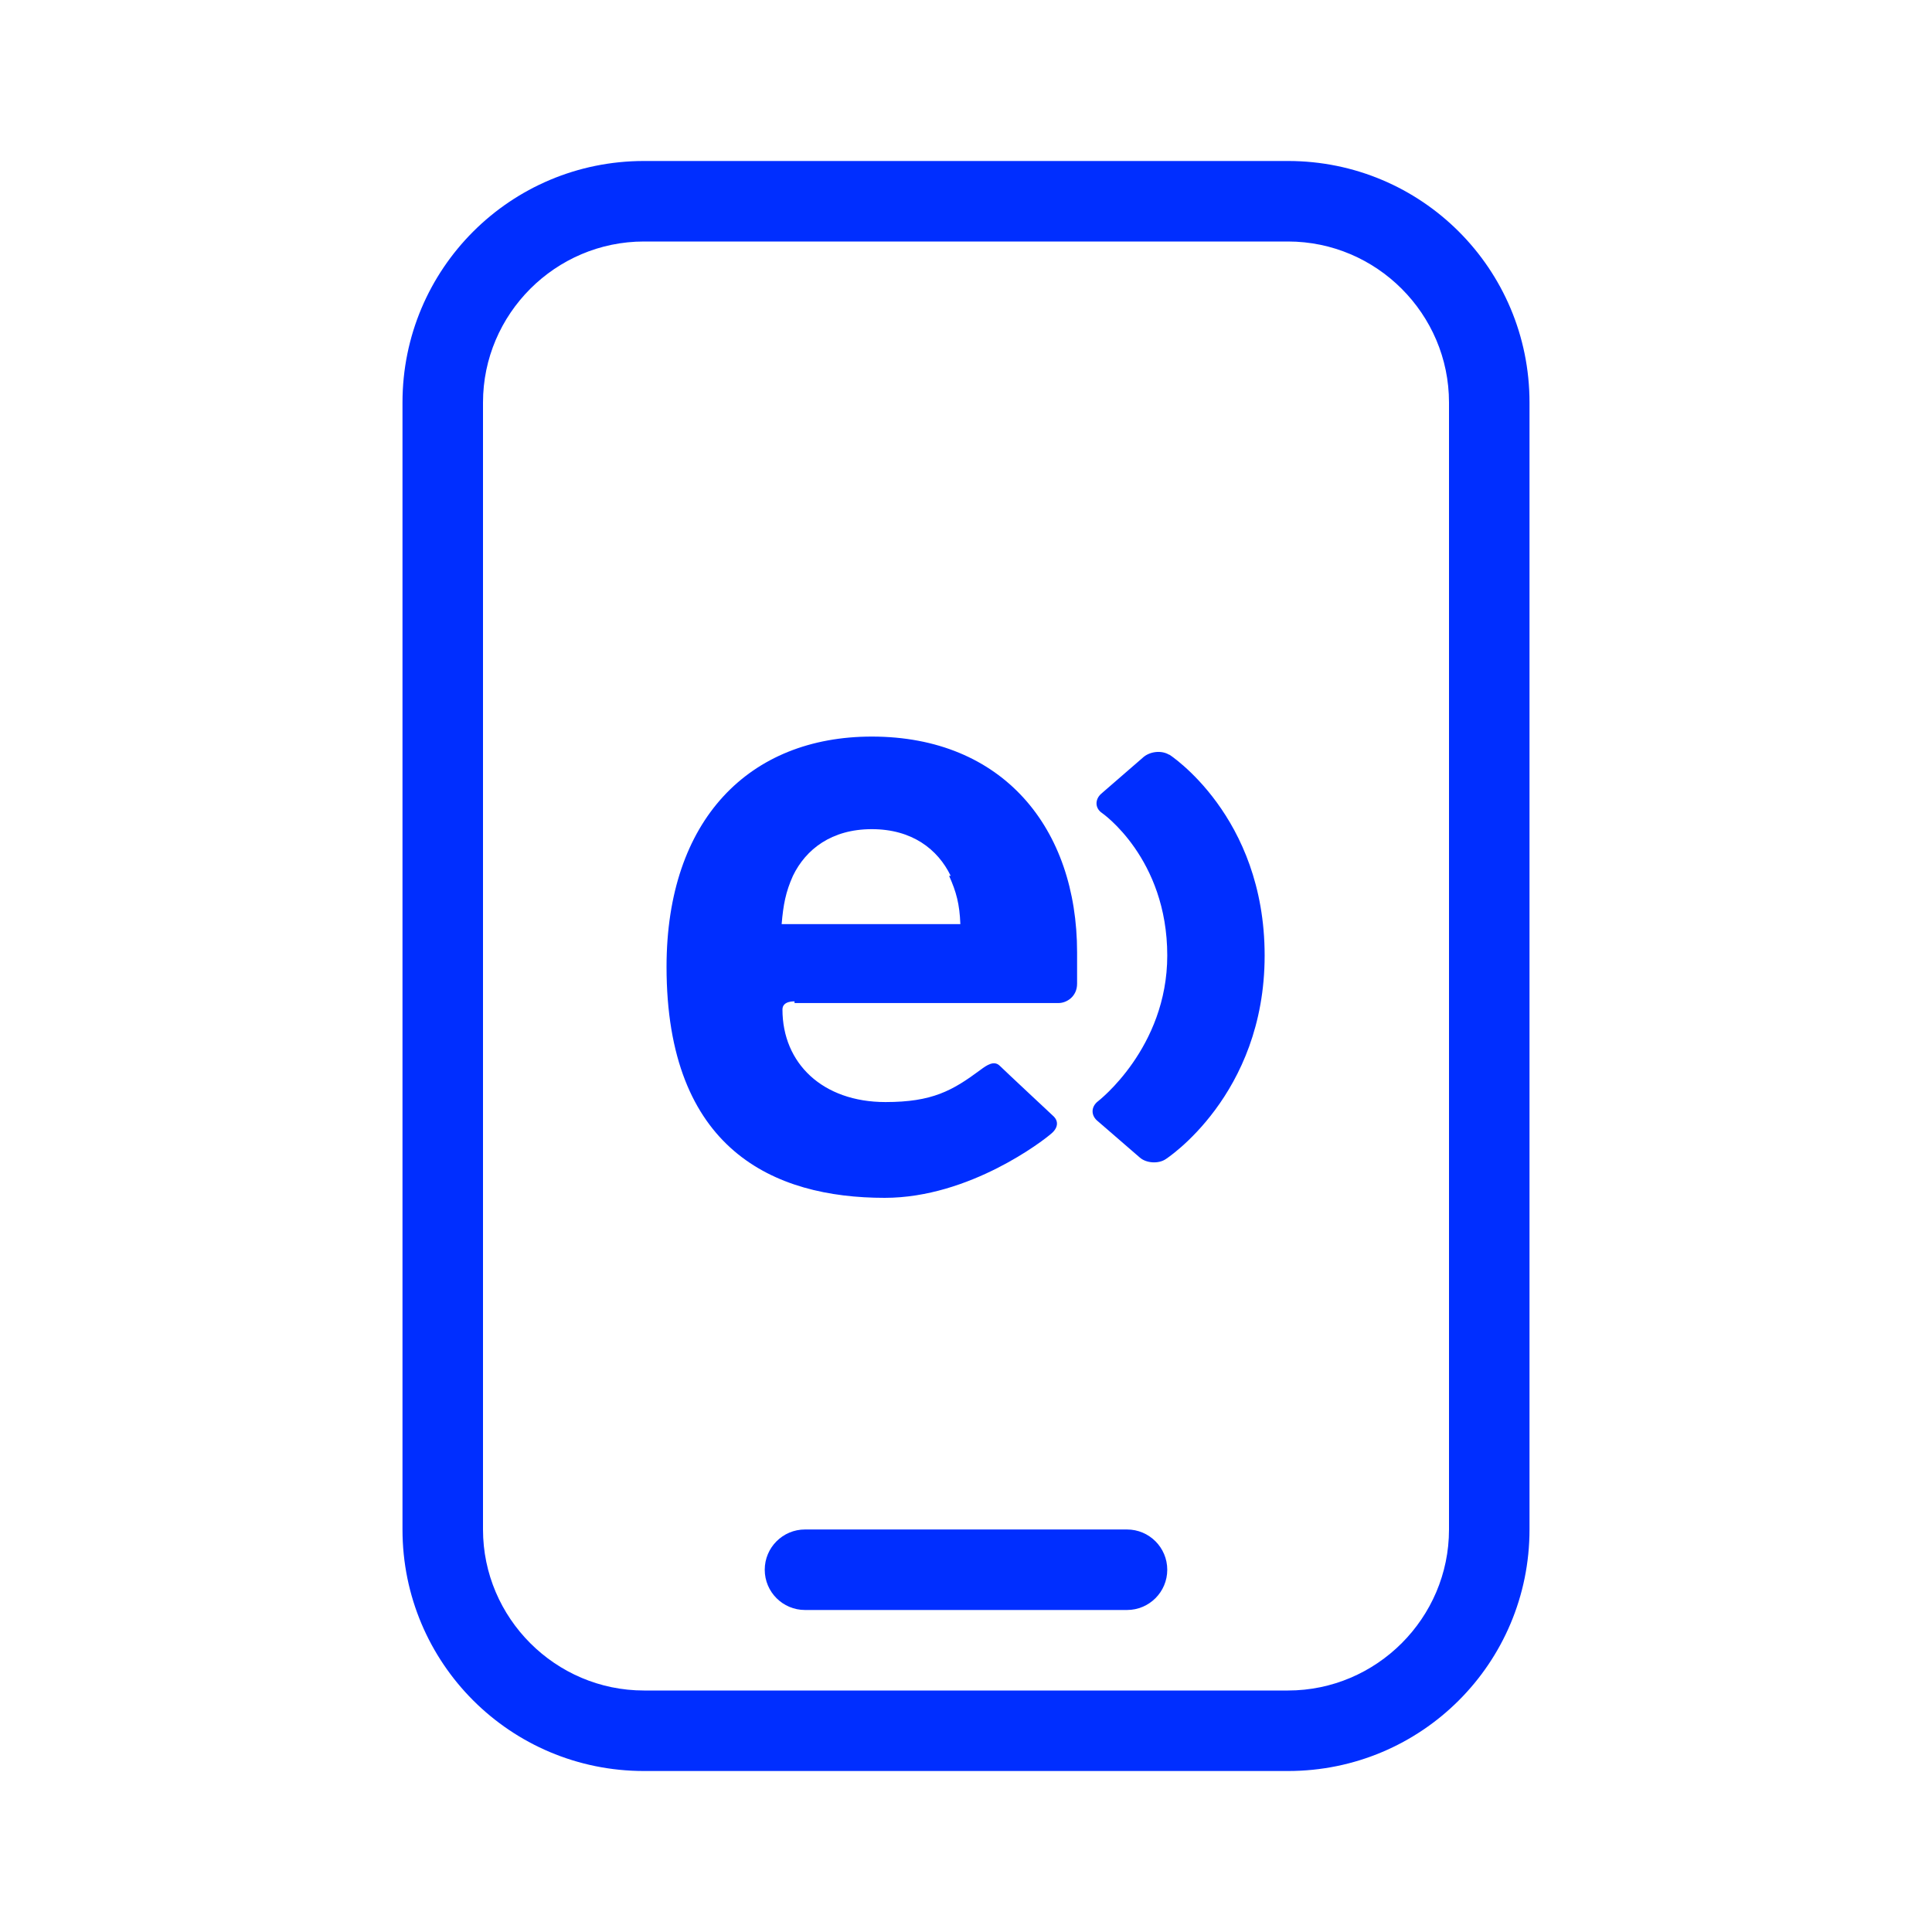
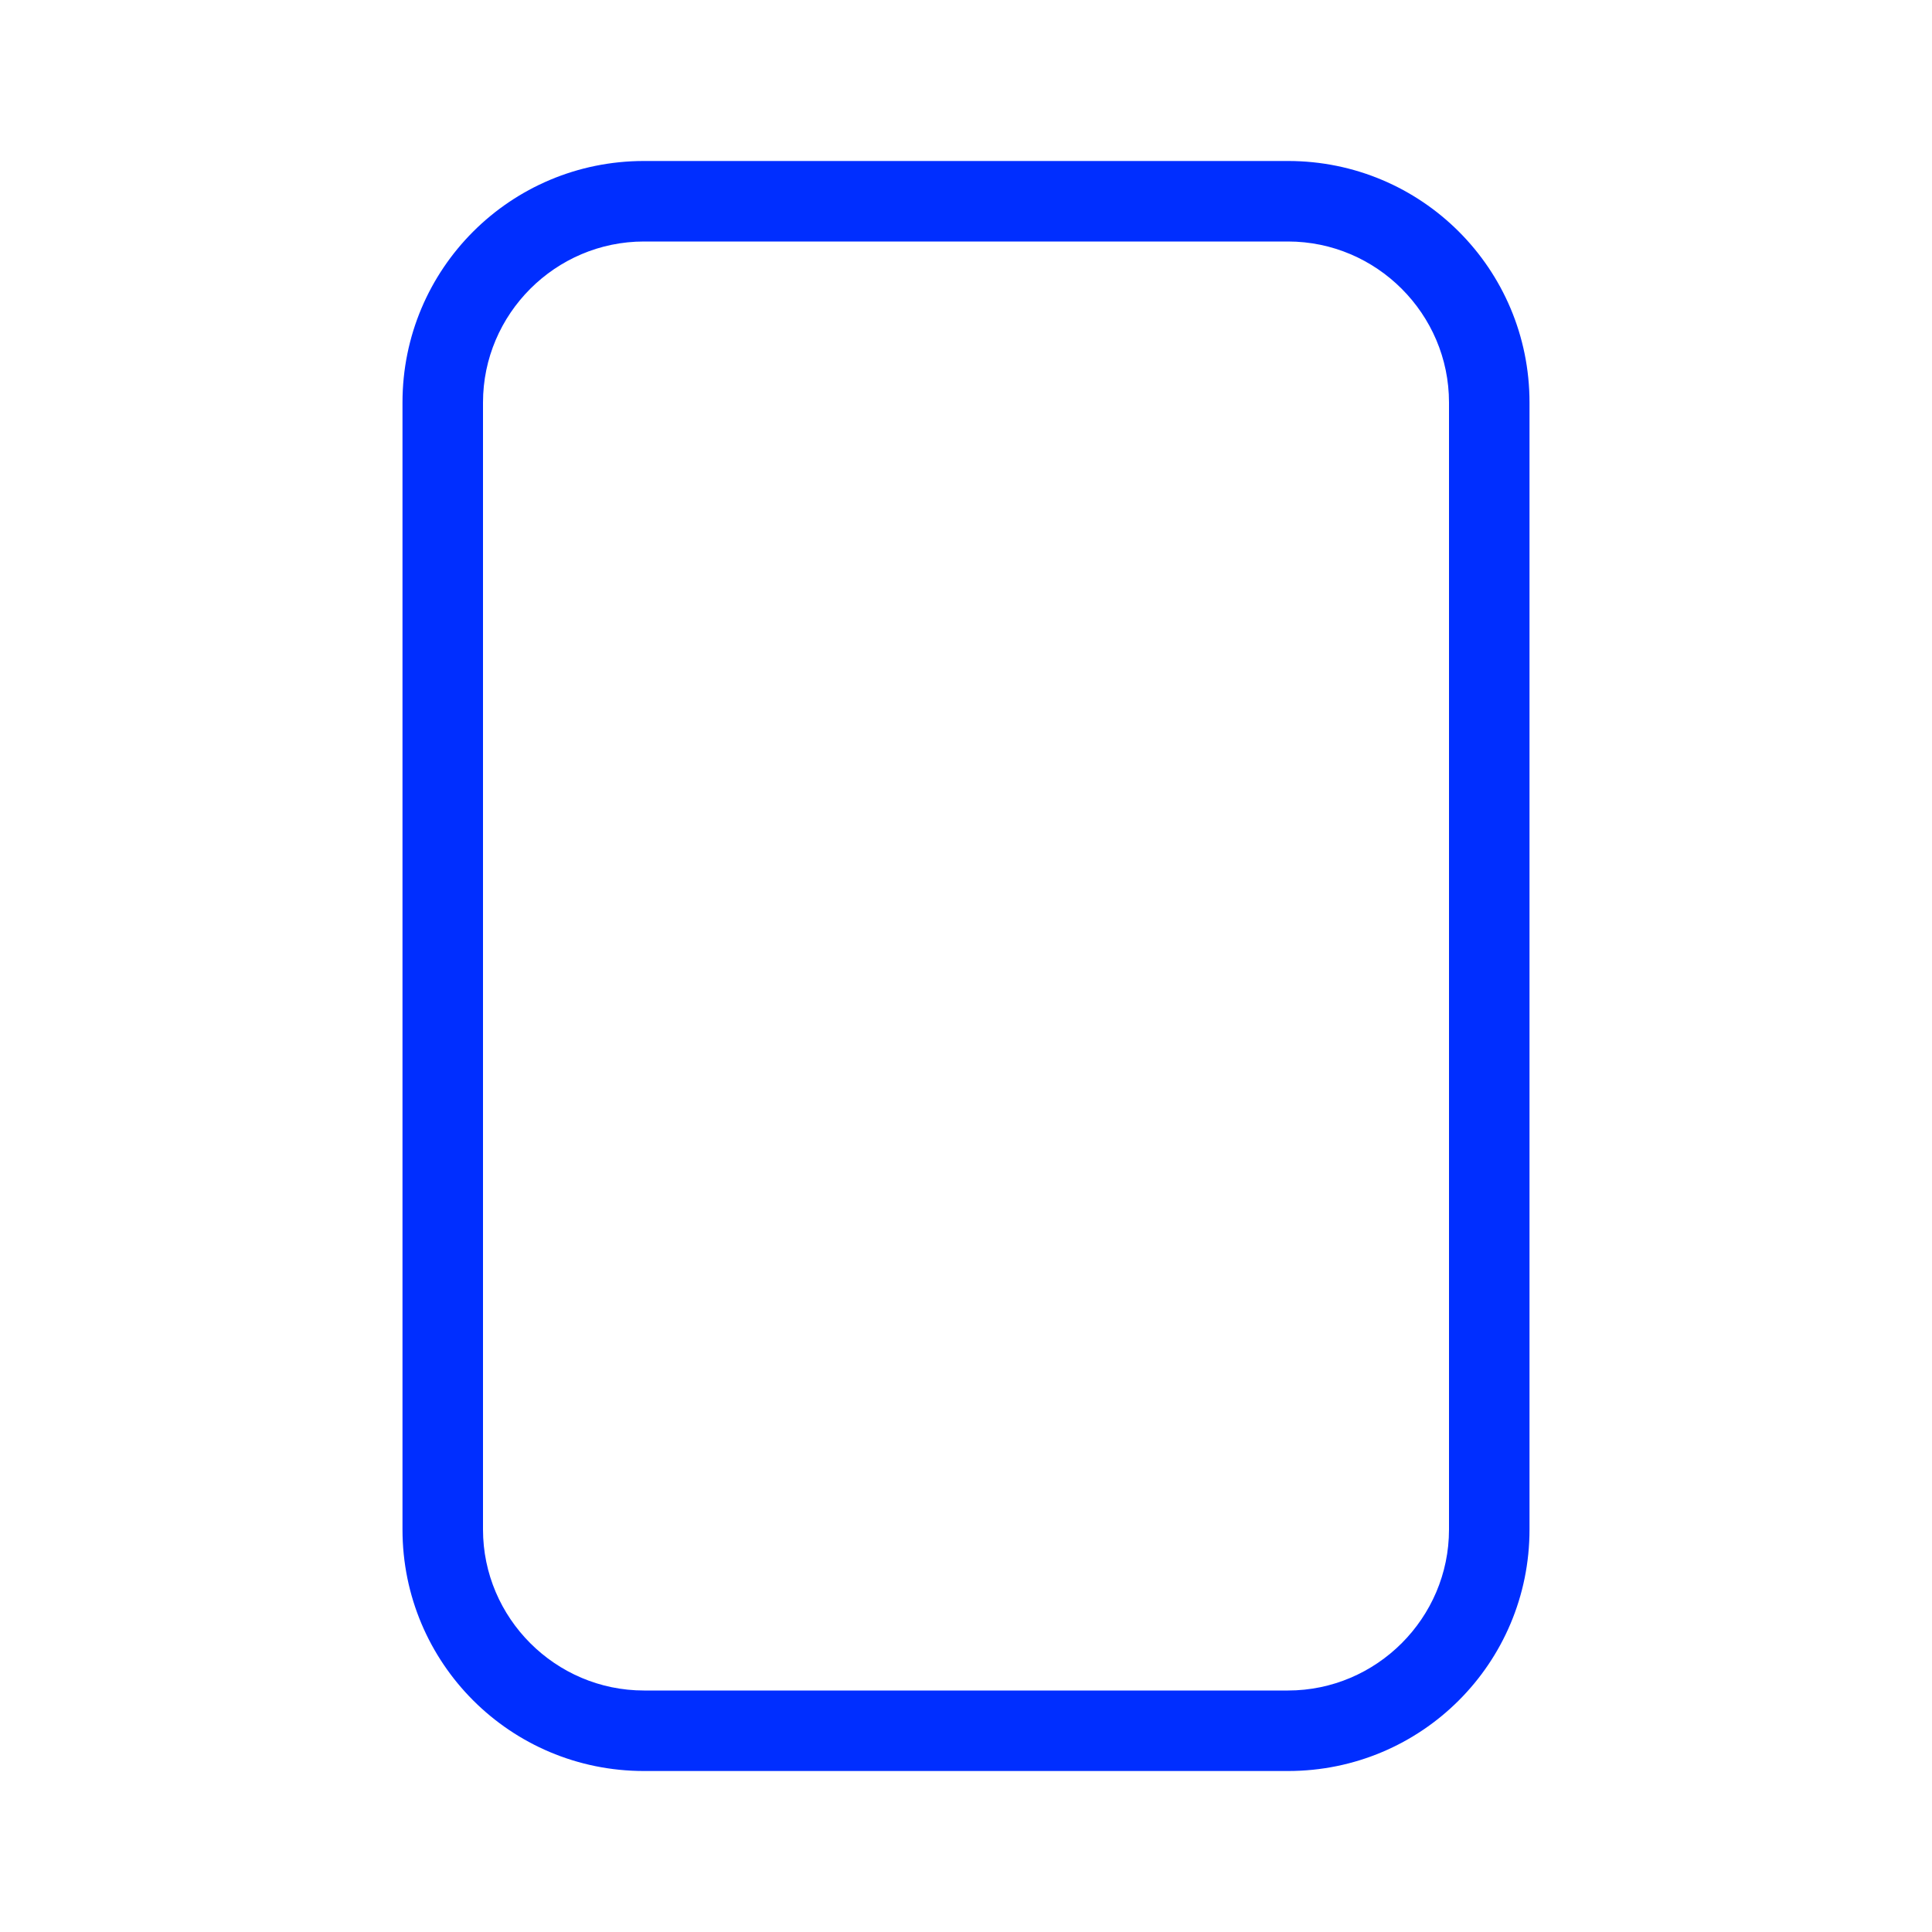
<svg xmlns="http://www.w3.org/2000/svg" width="64" height="64" viewBox="0 0 64 64" fill="none">
-   <path d="M38.747 25.013C38.507 24.853 38.133 24.88 37.893 25.067L36.48 26.293C36.267 26.48 36.267 26.773 36.507 26.933C36.507 26.933 38.667 28.427 38.667 31.653C38.667 34.72 36.373 36.48 36.373 36.48C36.133 36.667 36.133 36.96 36.373 37.147L37.76 38.347C37.973 38.533 38.373 38.56 38.613 38.4C38.613 38.4 41.893 36.293 41.893 31.653C41.893 27.013 38.72 24.987 38.72 24.987L38.747 25.013Z" fill="#002EFF" />
-   <path fill-rule="evenodd" clip-rule="evenodd" d="M26.32 33.173C26.32 33.173 25.92 33.147 25.92 33.44C25.92 35.227 27.253 36.507 29.333 36.507C30.88 36.507 31.547 36.133 32.48 35.44C32.693 35.28 32.933 35.12 33.12 35.307C33.253 35.44 34.88 36.96 34.88 36.96C35.093 37.147 35.04 37.387 34.8 37.573C34.587 37.76 32.133 39.68 29.307 39.68C25.627 39.68 22.08 38.08 22.08 32.027C22.08 27.147 24.827 24.4 28.88 24.4C33.227 24.4 35.68 27.44 35.68 31.547V32.587C35.68 33.013 35.333 33.227 35.067 33.227H26.32V33.173ZM31.493 29.013C31.067 28.133 30.213 27.467 28.88 27.467C27.547 27.467 26.693 28.133 26.267 29.013C26.027 29.547 25.947 29.973 25.893 30.613H31.813C31.787 29.947 31.68 29.547 31.44 29.013H31.493Z" fill="#002EFF" />
  <path d="M42.667 58.667H21.333C16.907 58.667 13.333 55.093 13.333 50.667V13.333C13.333 8.907 16.907 5.333 21.333 5.333H42.667C47.093 5.333 50.667 8.907 50.667 13.333V50.667C50.667 55.093 47.093 58.667 42.667 58.667ZM21.333 56H42.667C45.6 56 48 53.6 48 50.667V13.333C48 10.4 45.6 8 42.667 8H21.333C18.4 8 16 10.4 16 13.333V50.667C16 53.6 18.4 56 21.333 56Z" fill="#002EFF" />
-   <path d="M37.333 50.666H26.667C25.93 50.666 25.333 51.264 25.333 52C25.333 52.736 25.93 53.333 26.667 53.333H37.333C38.07 53.333 38.667 52.736 38.667 52C38.667 51.264 38.07 50.666 37.333 50.666Z" fill="#002EFF" />
</svg>